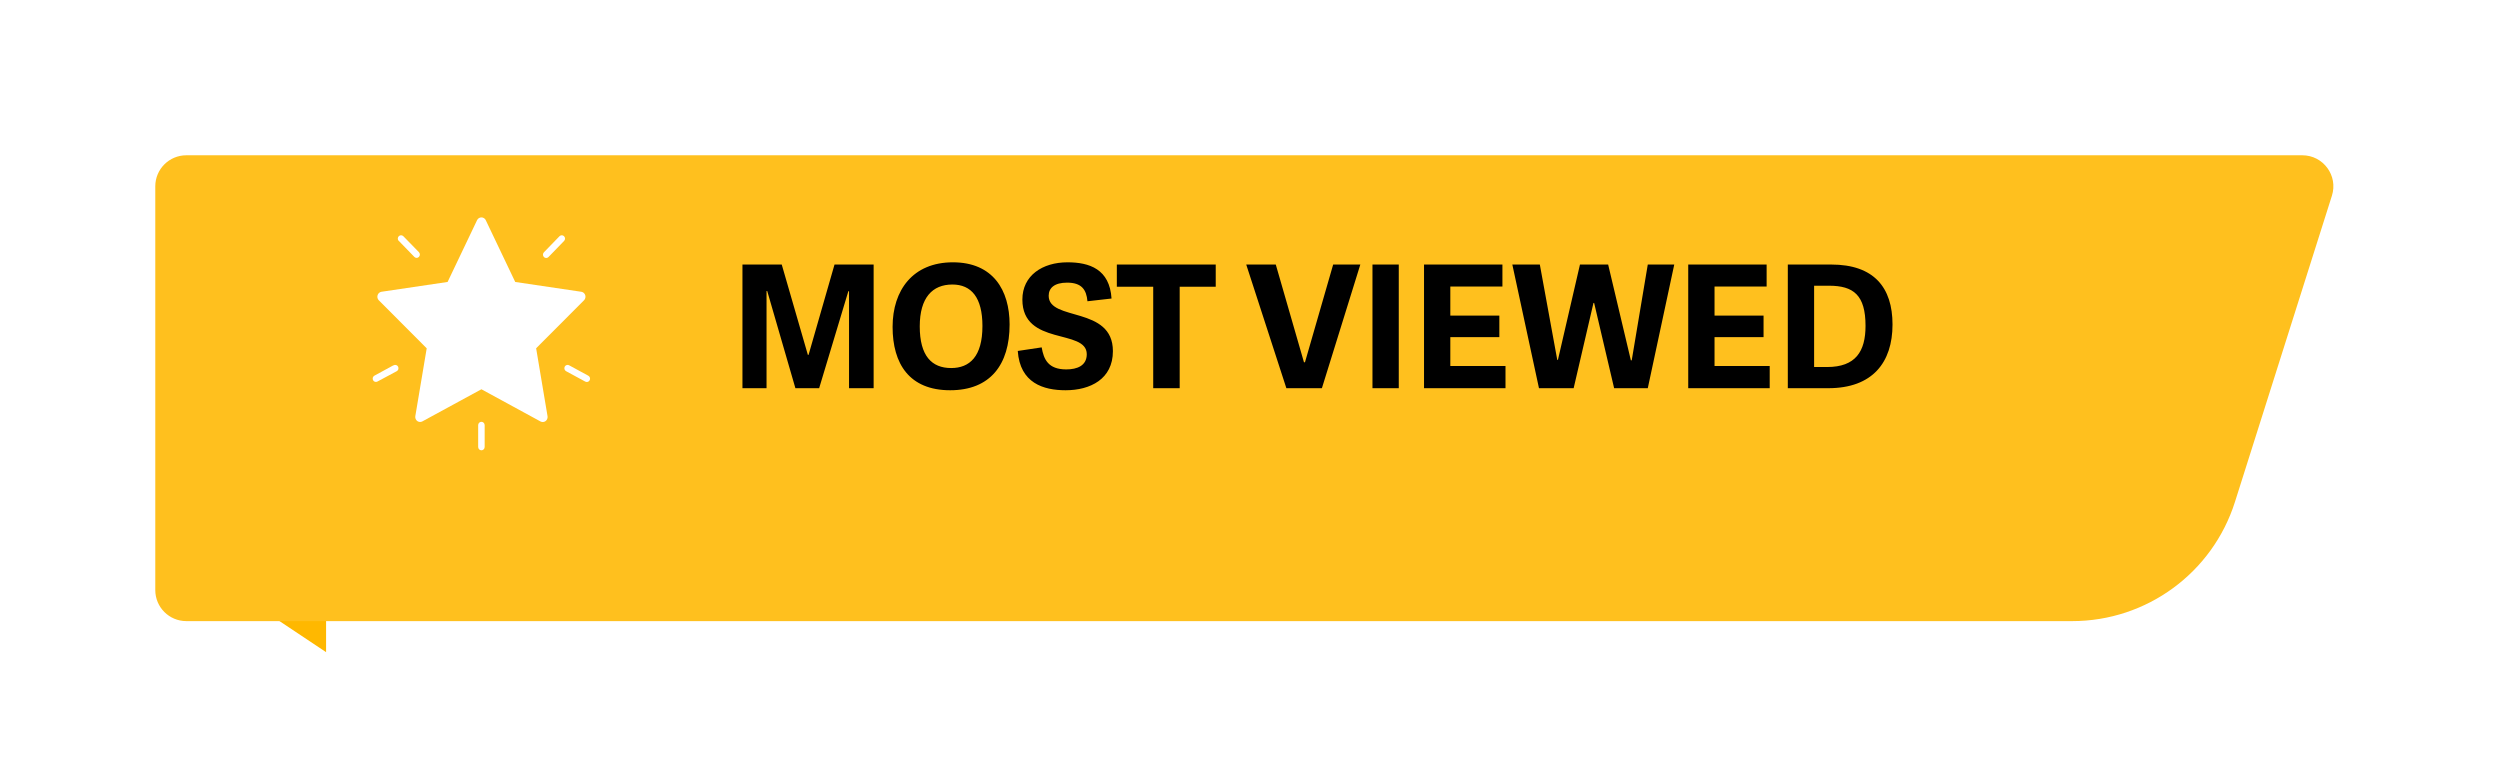
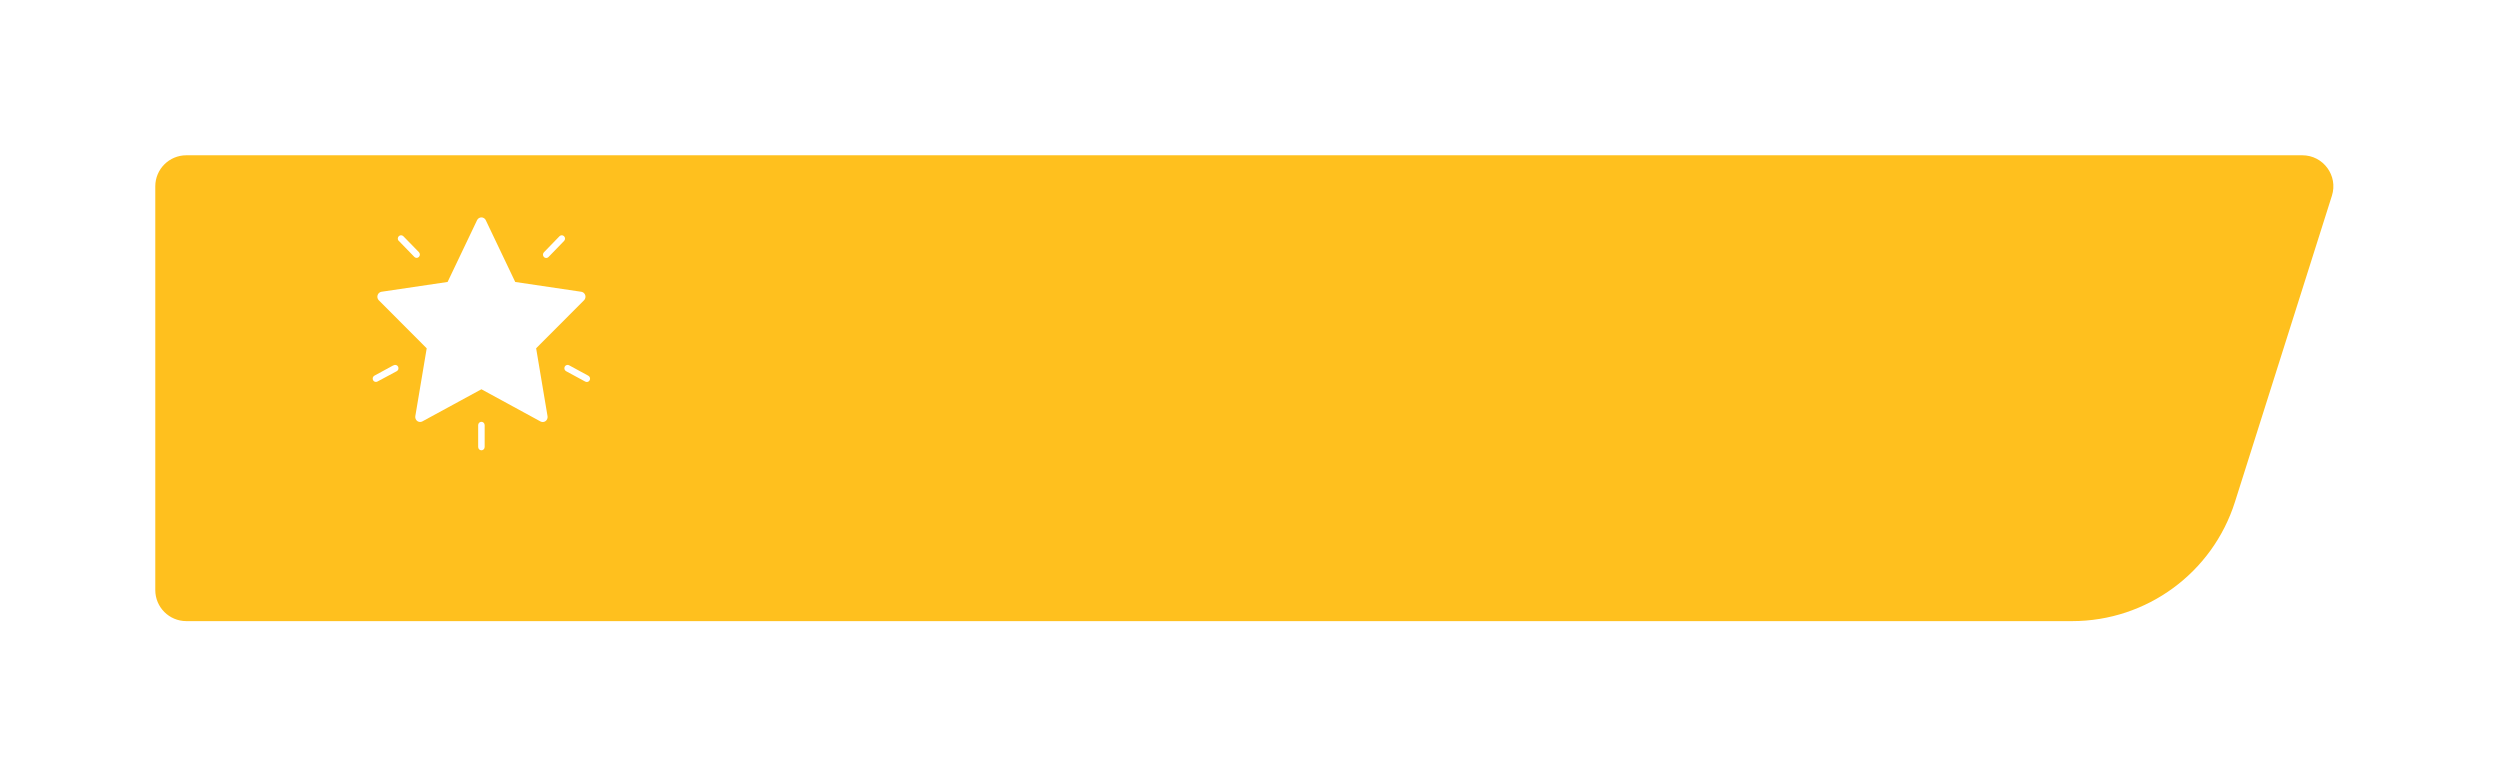
<svg xmlns="http://www.w3.org/2000/svg" width="161" height="50" viewBox="0 0 161 50" fill="none">
-   <path d="M21 42L12 36H21V42Z" fill="#FFB800" />
  <g filter="url(#filter0_d_2023_697)">
    <path d="M10 8C10 6.895 10.895 6 12 6H148.269C149.621 6 150.584 7.314 150.175 8.604L146.25 21L143.932 28.321C142.484 32.893 138.241 36 133.445 36H12C10.895 36 10 35.105 10 34V8Z" fill="#FFC01E" />
  </g>
-   <path d="M56.262 17.036V25H54.678V18.752H54.634L52.753 25H51.224L49.409 18.741H49.365V25H47.814V17.036H50.344L52.027 22.855H52.071L53.743 17.036H56.262ZM61.19 25.132C58.561 25.132 57.483 23.427 57.483 21.051C57.483 18.686 58.792 16.893 61.366 16.893C63.951 16.893 65.018 18.686 65.018 20.897C65.018 23.482 63.775 25.132 61.19 25.132ZM61.256 23.702C62.444 23.702 63.269 22.965 63.269 20.996C63.269 19.159 62.554 18.323 61.333 18.323C60.046 18.323 59.232 19.17 59.232 21.018C59.232 22.921 60.002 23.702 61.256 23.702ZM68.723 18.202C67.909 18.202 67.535 18.543 67.535 19.049C67.535 20.71 71.671 19.687 71.671 22.613C71.671 24.417 70.208 25.132 68.624 25.132C67.194 25.132 65.687 24.67 65.544 22.602L67.084 22.371C67.216 23.141 67.502 23.79 68.668 23.79C69.372 23.79 69.988 23.548 69.988 22.811C69.988 21.15 65.841 22.305 65.841 19.291C65.841 17.74 67.139 16.893 68.745 16.893C70.164 16.893 71.462 17.333 71.583 19.225L70.032 19.401C69.966 18.653 69.658 18.202 68.723 18.202ZM75.972 25H74.267V18.466H71.924V17.036H78.293V18.466H75.972V25ZM85.13 25H82.842L80.257 17.036H82.16L83.975 23.328H84.041L85.856 17.036H87.605L85.13 25ZM90.081 17.036V25H88.387V17.036H90.081ZM93.401 21.711V23.57H96.954V25H91.707V17.036H96.756V18.455H93.401V20.325H96.558V21.711H93.401ZM106.117 25H103.95L102.663 19.511H102.619L101.343 25H99.11L97.394 17.036H99.165L100.287 23.174H100.331L101.75 17.036H103.565L105.028 23.207H105.083L106.117 17.036H107.822L106.117 25ZM110.416 21.711V23.57H113.969V25H108.722V17.036H113.771V18.455H110.416V20.325H113.573V21.711H110.416ZM117.742 25H115.135V17.036H117.929C120.69 17.036 121.878 18.521 121.878 20.897C121.878 23.339 120.591 25 117.742 25ZM116.829 23.636H117.665C119.502 23.636 120.14 22.635 120.14 20.985C120.14 19.005 119.37 18.4 117.786 18.4H116.829V23.636Z" fill="black" />
  <g filter="url(#filter1_d_2023_697)">
    <path fill-rule="evenodd" clip-rule="evenodd" d="M31.278 14.169L33.181 18.159L37.448 18.792C37.561 18.812 37.654 18.896 37.69 19.009C37.725 19.121 37.698 19.245 37.618 19.331L34.527 22.429L35.263 26.812C35.278 26.93 35.23 27.048 35.136 27.118C35.042 27.188 34.919 27.198 34.815 27.146L31.003 25.069L27.191 27.143C27.088 27.194 26.966 27.184 26.872 27.115C26.779 27.046 26.73 26.93 26.744 26.812L27.48 22.432L24.388 19.331C24.309 19.245 24.282 19.121 24.317 19.009C24.353 18.896 24.446 18.812 24.559 18.791L28.825 18.158L30.728 14.169C30.783 14.065 30.889 14 31.003 14C31.118 14 31.224 14.065 31.279 14.169L31.278 14.169ZM31.212 28.784V27.38C31.212 27.261 31.119 27.164 31.003 27.164C30.888 27.164 30.794 27.261 30.794 27.38V28.784C30.794 28.904 30.888 29 31.003 29C31.119 29 31.212 28.904 31.212 28.784ZM36.031 15.213L35.028 16.248H35.028C34.946 16.332 34.946 16.468 35.028 16.552C35.067 16.593 35.12 16.616 35.175 16.616C35.231 16.616 35.285 16.593 35.323 16.552L36.326 15.517V15.518C36.366 15.478 36.389 15.423 36.389 15.366C36.389 15.309 36.366 15.254 36.326 15.213C36.245 15.13 36.113 15.13 36.031 15.213ZM25.68 15.51L26.683 16.544C26.722 16.585 26.775 16.609 26.831 16.609C26.887 16.609 26.94 16.585 26.978 16.544C27.06 16.46 27.06 16.324 26.978 16.24L25.976 15.213C25.894 15.13 25.762 15.13 25.68 15.213C25.64 15.254 25.618 15.309 25.618 15.366C25.618 15.423 25.64 15.478 25.68 15.518L25.68 15.51ZM25.333 23.528L24.112 24.192C24.01 24.247 23.971 24.377 24.024 24.482C24.077 24.587 24.203 24.627 24.305 24.572L25.535 23.913C25.588 23.889 25.631 23.843 25.65 23.786C25.67 23.729 25.665 23.667 25.638 23.613C25.61 23.56 25.562 23.521 25.506 23.506C25.449 23.49 25.389 23.5 25.34 23.533L25.333 23.528ZM36.471 23.913L37.694 24.577C37.797 24.631 37.923 24.591 37.976 24.486C38.03 24.382 37.99 24.252 37.889 24.197L36.667 23.533C36.617 23.5 36.557 23.49 36.501 23.506C36.444 23.521 36.396 23.56 36.368 23.613C36.342 23.667 36.337 23.729 36.356 23.786C36.376 23.843 36.418 23.889 36.471 23.913Z" fill="white" />
  </g>
  <defs>
    <filter id="filter0_d_2023_697" x="0" y="0" width="160.27" height="50" filterUnits="userSpaceOnUse" color-interpolation-filters="sRGB">
      <feFlood flood-opacity="0" result="BackgroundImageFix" />
      <feColorMatrix in="SourceAlpha" type="matrix" values="0 0 0 0 0 0 0 0 0 0 0 0 0 0 0 0 0 0 127 0" result="hardAlpha" />
      <feOffset dy="4" />
      <feGaussianBlur stdDeviation="5" />
      <feComposite in2="hardAlpha" operator="out" />
      <feColorMatrix type="matrix" values="0 0 0 0 0 0 0 0 0 0 0 0 0 0 0 0 0 0 0.5 0" />
      <feBlend mode="normal" in2="BackgroundImageFix" result="effect1_dropShadow_2023_697" />
      <feBlend mode="normal" in="SourceGraphic" in2="effect1_dropShadow_2023_697" result="shape" />
    </filter>
    <filter id="filter1_d_2023_697" x="20" y="10" width="22" height="23" filterUnits="userSpaceOnUse" color-interpolation-filters="sRGB">
      <feFlood flood-opacity="0" result="BackgroundImageFix" />
      <feColorMatrix in="SourceAlpha" type="matrix" values="0 0 0 0 0 0 0 0 0 0 0 0 0 0 0 0 0 0 127 0" result="hardAlpha" />
      <feOffset />
      <feGaussianBlur stdDeviation="2" />
      <feComposite in2="hardAlpha" operator="out" />
      <feColorMatrix type="matrix" values="0 0 0 0 0 0 0 0 0 0 0 0 0 0 0 0 0 0 0.25 0" />
      <feBlend mode="normal" in2="BackgroundImageFix" result="effect1_dropShadow_2023_697" />
      <feBlend mode="normal" in="SourceGraphic" in2="effect1_dropShadow_2023_697" result="shape" />
    </filter>
  </defs>
</svg>